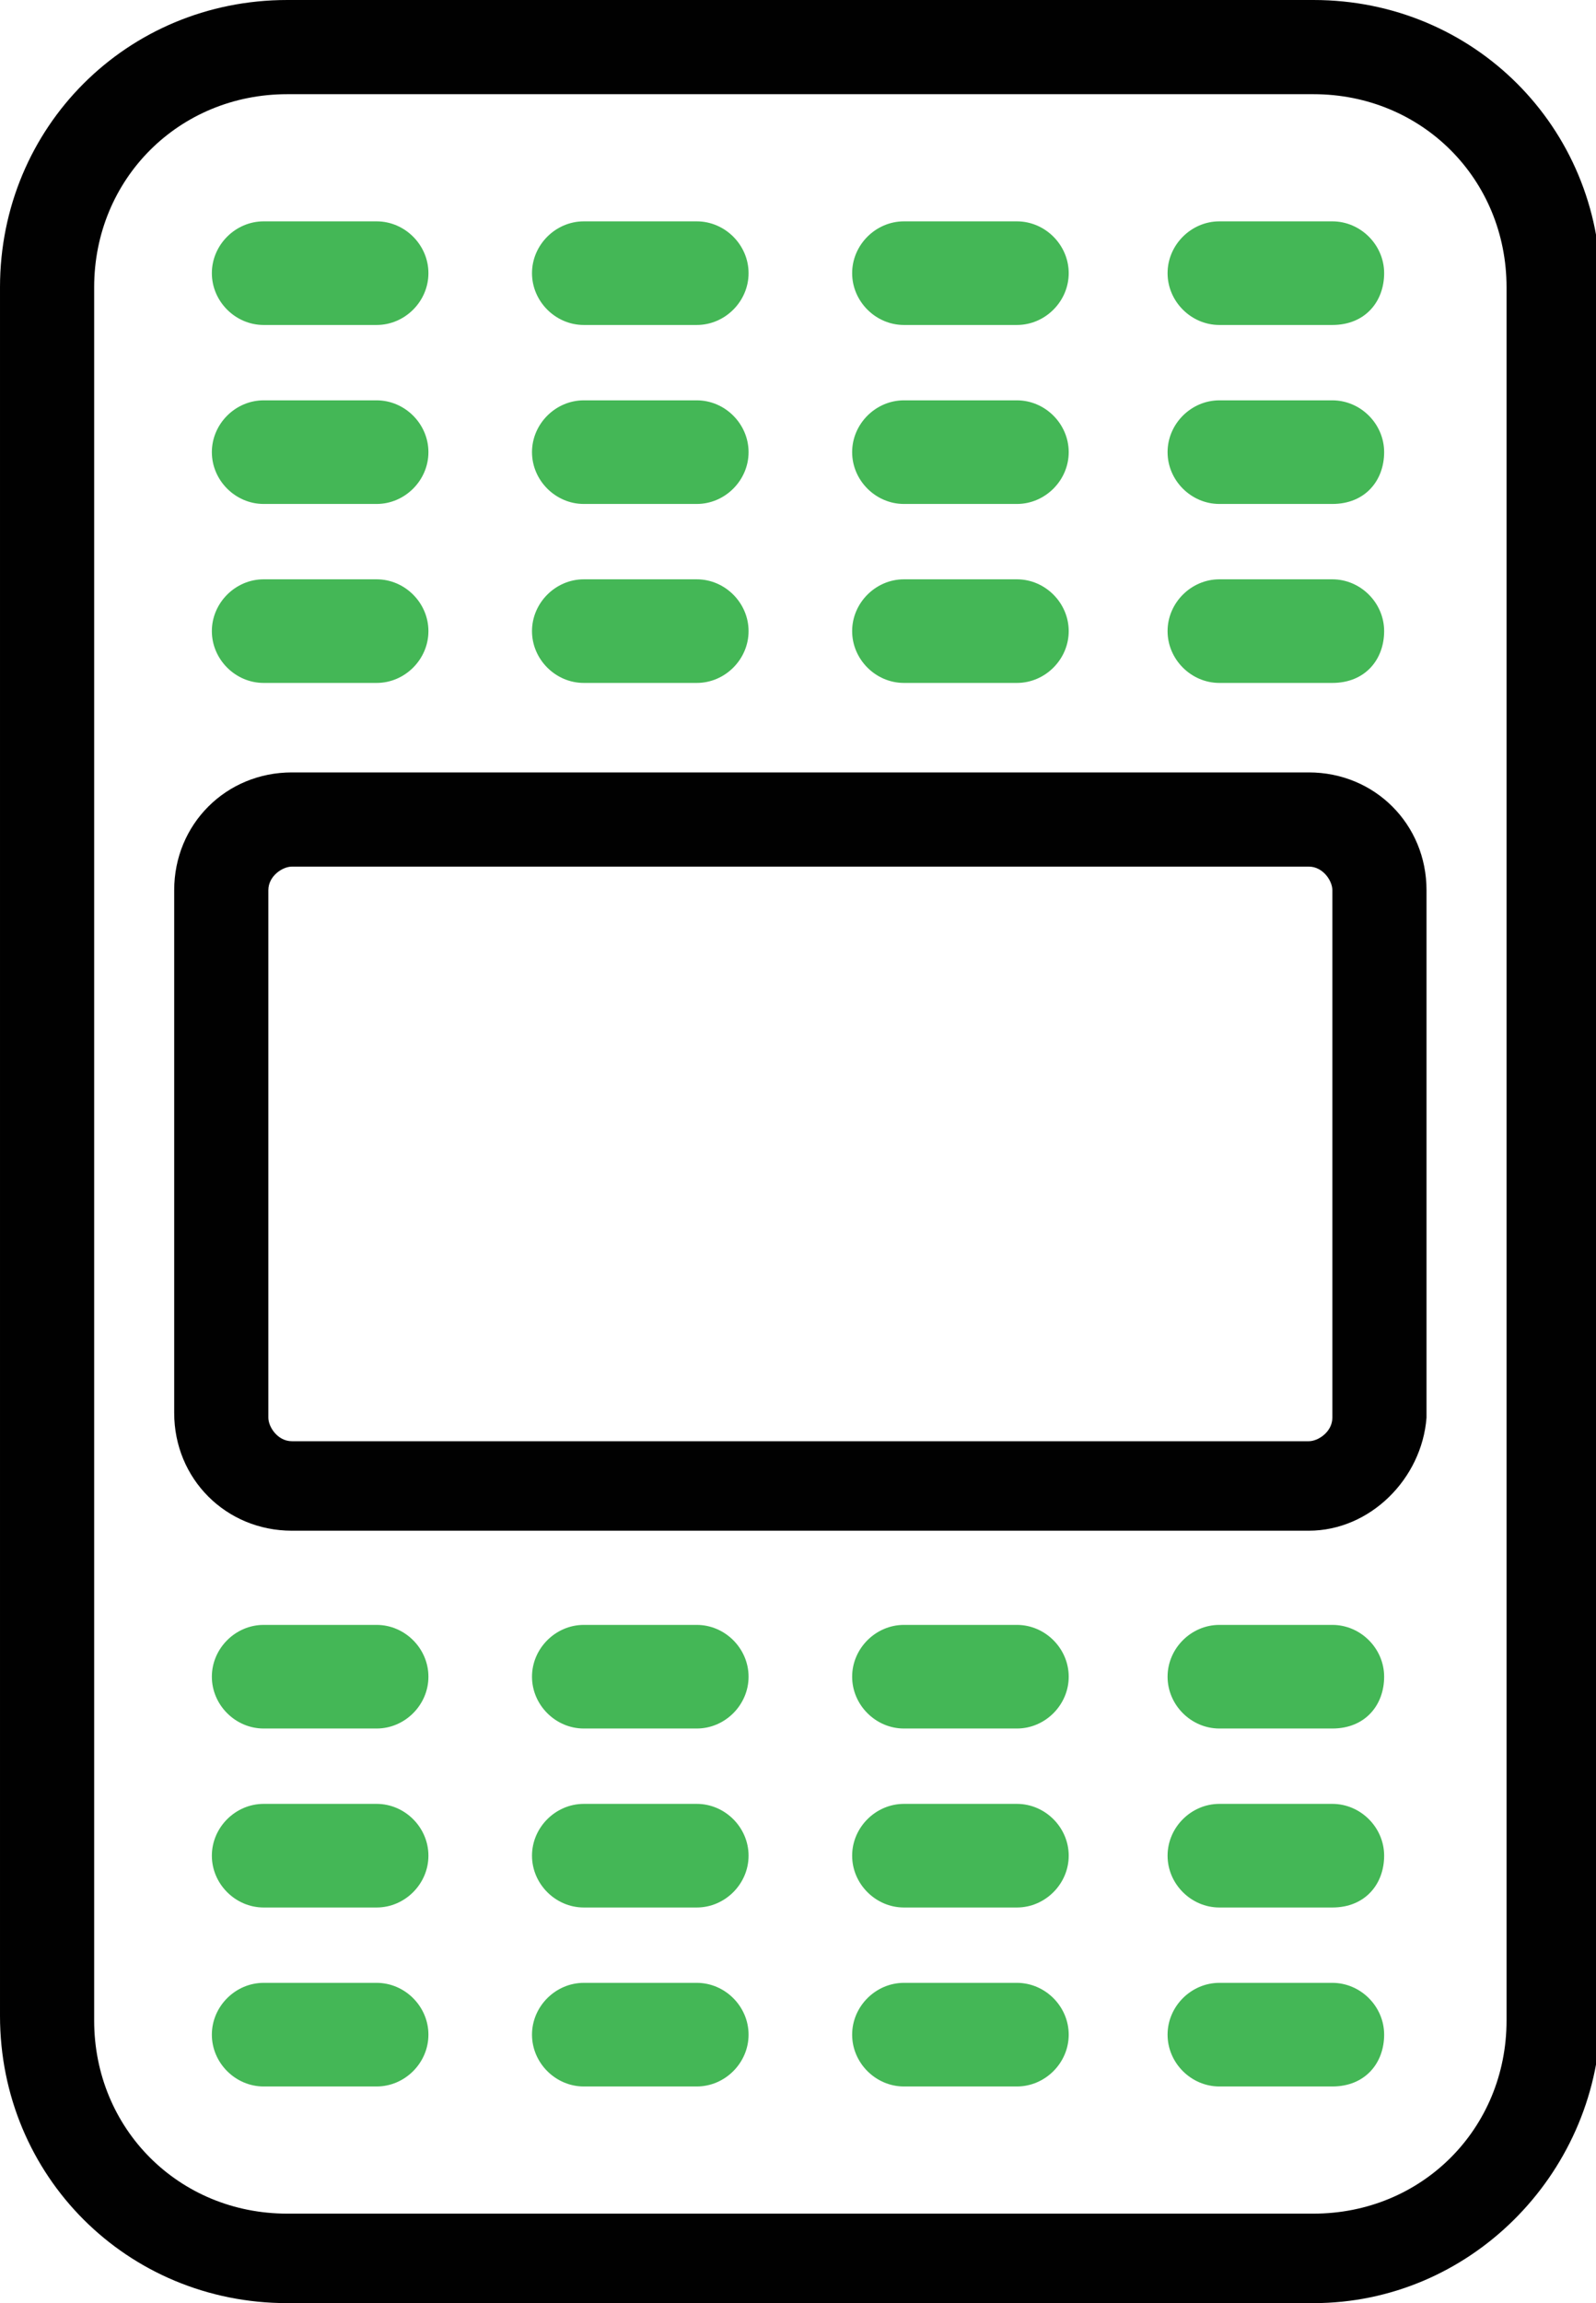
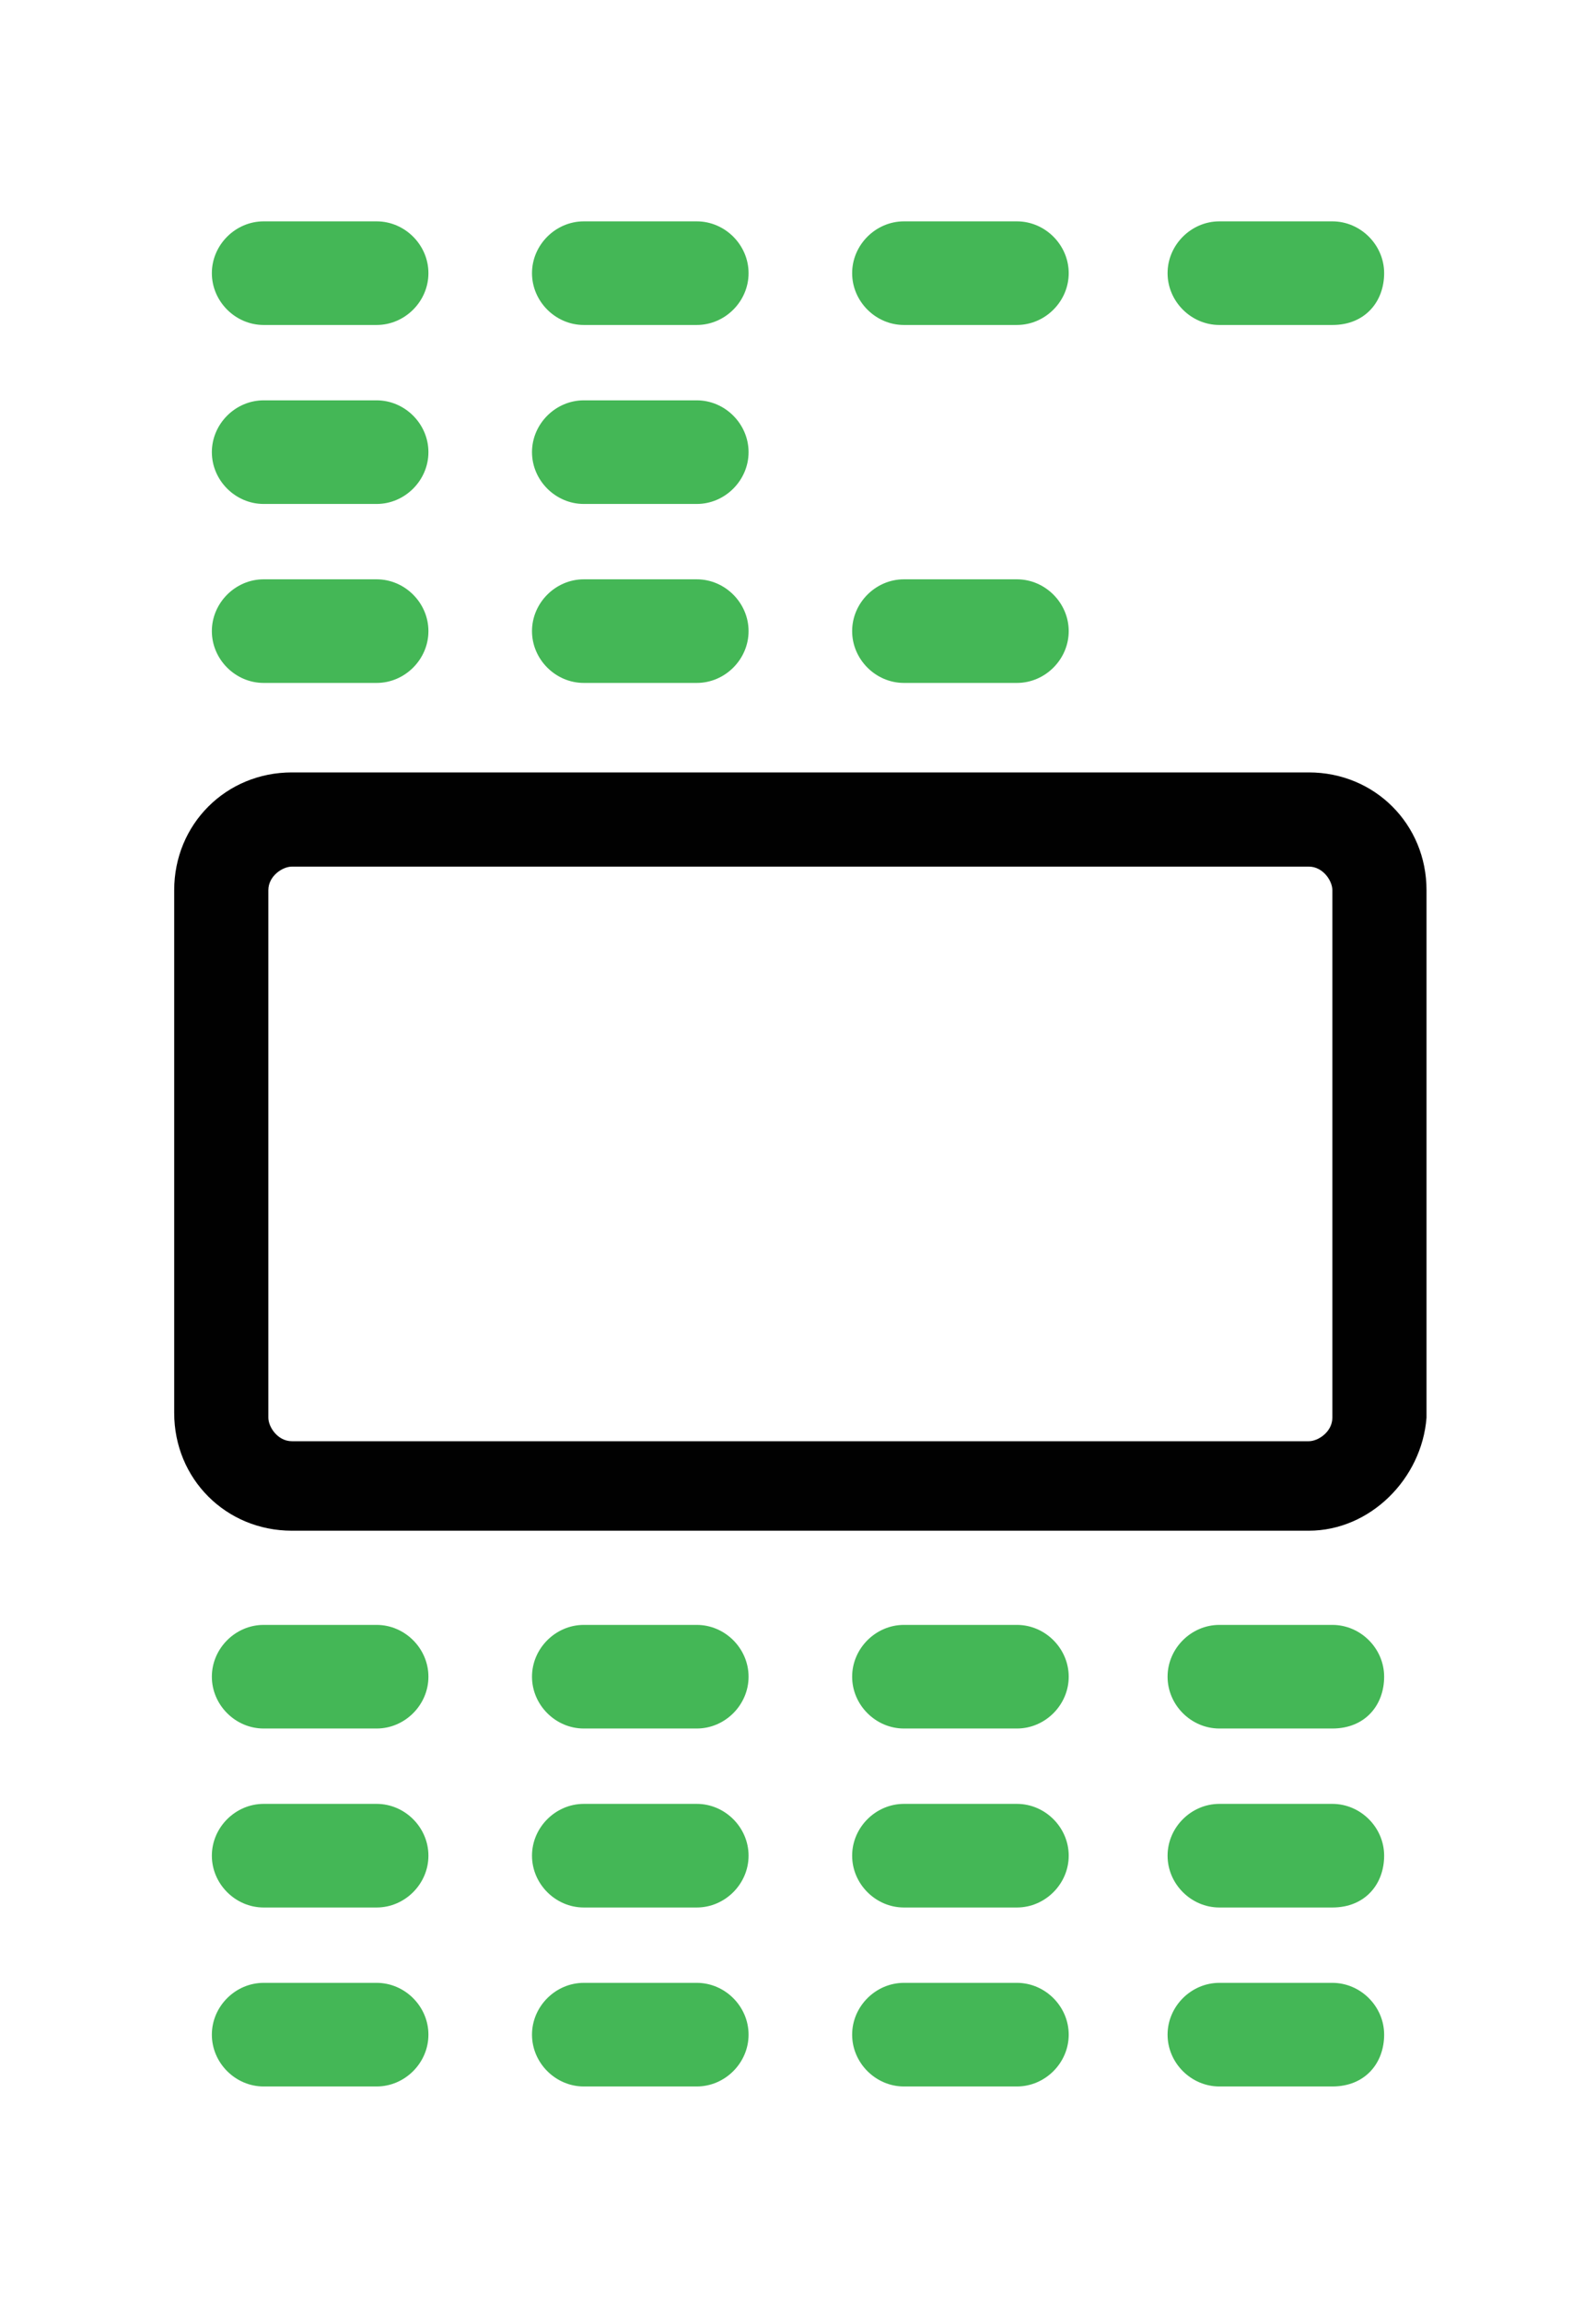
<svg xmlns="http://www.w3.org/2000/svg" enable-background="new 0 0 33.9 48.9" viewBox="0 0 33.9 48.9">
-   <path d="m27.9 48.9h-21.8c-3.4 0-6.1-2.7-6.1-6.1v-36.7c0-3.4 2.7-6.1 6.1-6.1h21.8c3.4 0 6.1 2.7 6.1 6.1v36.8c-.1 3.3-2.8 6-6.1 6zm-21.8-46.9c-2.3 0-4.1 1.8-4.1 4.1v36.8c0 2.3 1.8 4.1 4.1 4.1h21.8c2.3 0 4.1-1.8 4.1-4.1v-36.8c0-2.3-1.8-4.1-4.1-4.1z" fill="#010101" />
  <g fill="#44b756">
    <path d="m8 14.5h-2.4c-.6 0-1.1-.5-1.1-1.1s.5-1.1 1.1-1.1h2.4c.6 0 1.1.5 1.1 1.1s-.5 1.1-1.1 1.1z" />
    <path d="m8 10.7h-2.4c-.6 0-1.1-.5-1.1-1.1s.5-1.1 1.1-1.1h2.4c.6 0 1.1.5 1.1 1.1s-.5 1.1-1.1 1.1z" />
    <path d="m8 6.9h-2.4c-.6 0-1.1-.5-1.1-1.1s.5-1.1 1.1-1.1h2.4c.6 0 1.1.5 1.1 1.1s-.5 1.1-1.1 1.1z" />
    <path d="m14.8 14.5h-2.4c-.6 0-1.1-.5-1.1-1.1s.5-1.1 1.1-1.1h2.4c.6 0 1.1.5 1.1 1.1s-.5 1.1-1.1 1.1z" />
    <path d="m14.8 10.7h-2.4c-.6 0-1.1-.5-1.1-1.1s.5-1.1 1.1-1.1h2.4c.6 0 1.1.5 1.1 1.1s-.5 1.1-1.1 1.1z" />
    <path d="m14.8 6.9h-2.4c-.6 0-1.1-.5-1.1-1.1s.5-1.1 1.1-1.1h2.4c.6 0 1.1.5 1.1 1.1s-.5 1.1-1.1 1.1z" />
    <path d="m21.6 14.5h-2.4c-.6 0-1.1-.5-1.1-1.1s.5-1.1 1.1-1.1h2.4c.6 0 1.1.5 1.1 1.1s-.5 1.1-1.1 1.1z" />
-     <path d="m21.6 10.7h-2.4c-.6 0-1.1-.5-1.1-1.1s.5-1.1 1.1-1.1h2.4c.6 0 1.1.5 1.1 1.1s-.5 1.1-1.1 1.1z" />
    <path d="m21.6 6.9h-2.4c-.6 0-1.1-.5-1.1-1.1s.5-1.1 1.1-1.1h2.4c.6 0 1.1.5 1.1 1.1s-.5 1.1-1.1 1.1z" />
-     <path d="m28.3 14.5h-2.4c-.6 0-1.1-.5-1.1-1.1s.5-1.1 1.1-1.1h2.4c.6 0 1.1.5 1.1 1.1s-.4 1.1-1.1 1.1z" />
-     <path d="m28.3 10.7h-2.4c-.6 0-1.1-.5-1.1-1.1s.5-1.1 1.1-1.1h2.4c.6 0 1.1.5 1.1 1.1s-.4 1.1-1.1 1.1z" />
    <path d="m28.3 6.9h-2.4c-.6 0-1.1-.5-1.1-1.1s.5-1.1 1.1-1.1h2.4c.6 0 1.1.5 1.1 1.1s-.4 1.1-1.1 1.1z" />
    <path d="m8 44.3h-2.4c-.6 0-1.1-.5-1.1-1.1s.5-1.1 1.1-1.1h2.4c.6 0 1.1.5 1.1 1.1s-.5 1.1-1.1 1.1z" />
    <path d="m8 40.5h-2.4c-.6 0-1.1-.5-1.1-1.1s.5-1.1 1.1-1.1h2.4c.6 0 1.1.5 1.1 1.1s-.5 1.1-1.1 1.1z" />
    <path d="m8 36.7h-2.4c-.6 0-1.1-.5-1.1-1.1s.5-1.1 1.1-1.1h2.4c.6 0 1.1.5 1.1 1.1s-.5 1.1-1.1 1.1z" />
    <path d="m14.8 44.3h-2.4c-.6 0-1.1-.5-1.1-1.1s.5-1.1 1.1-1.1h2.4c.6 0 1.1.5 1.1 1.1s-.5 1.1-1.1 1.1z" />
    <path d="m14.8 40.5h-2.4c-.6 0-1.1-.5-1.1-1.1s.5-1.1 1.1-1.1h2.4c.6 0 1.1.5 1.1 1.1s-.5 1.1-1.1 1.1z" />
    <path d="m14.8 36.7h-2.4c-.6 0-1.1-.5-1.1-1.1s.5-1.1 1.1-1.1h2.4c.6 0 1.1.5 1.1 1.1s-.5 1.1-1.1 1.1z" />
    <path d="m21.6 44.3h-2.4c-.6 0-1.1-.5-1.1-1.1s.5-1.1 1.1-1.1h2.4c.6 0 1.1.5 1.1 1.1s-.5 1.1-1.1 1.1z" />
    <path d="m21.6 40.5h-2.4c-.6 0-1.1-.5-1.1-1.1s.5-1.1 1.1-1.1h2.4c.6 0 1.1.5 1.1 1.1s-.5 1.1-1.1 1.1z" />
    <path d="m21.6 36.7h-2.4c-.6 0-1.1-.5-1.1-1.1s.5-1.1 1.1-1.1h2.4c.6 0 1.1.5 1.1 1.1s-.5 1.1-1.1 1.1z" />
    <path d="m28.3 44.3h-2.4c-.6 0-1.1-.5-1.1-1.1s.5-1.1 1.1-1.1h2.4c.6 0 1.1.5 1.1 1.1s-.4 1.1-1.1 1.1z" />
    <path d="m28.3 40.5h-2.4c-.6 0-1.1-.5-1.1-1.1s.5-1.1 1.1-1.1h2.4c.6 0 1.1.5 1.1 1.1s-.4 1.1-1.1 1.1z" />
    <path d="m28.3 36.7h-2.4c-.6 0-1.1-.5-1.1-1.1s.5-1.1 1.1-1.1h2.4c.6 0 1.1.5 1.1 1.1s-.4 1.1-1.1 1.1z" />
  </g>
  <path d="m27.8 32.5h-21.6c-1.4 0-2.5-1.1-2.5-2.5v-11.1c0-1.4 1.1-2.5 2.5-2.5h21.6c1.4 0 2.5 1.1 2.5 2.5v11.2c-.1 1.3-1.2 2.4-2.5 2.4zm-21.6-14.1c-.2 0-.5.2-.5.5v11.2c0 .2.2.5.5.5h21.6c.2 0 .5-.2.5-.5v-11.2c0-.2-.2-.5-.5-.5z" fill="#010101" />
</svg>